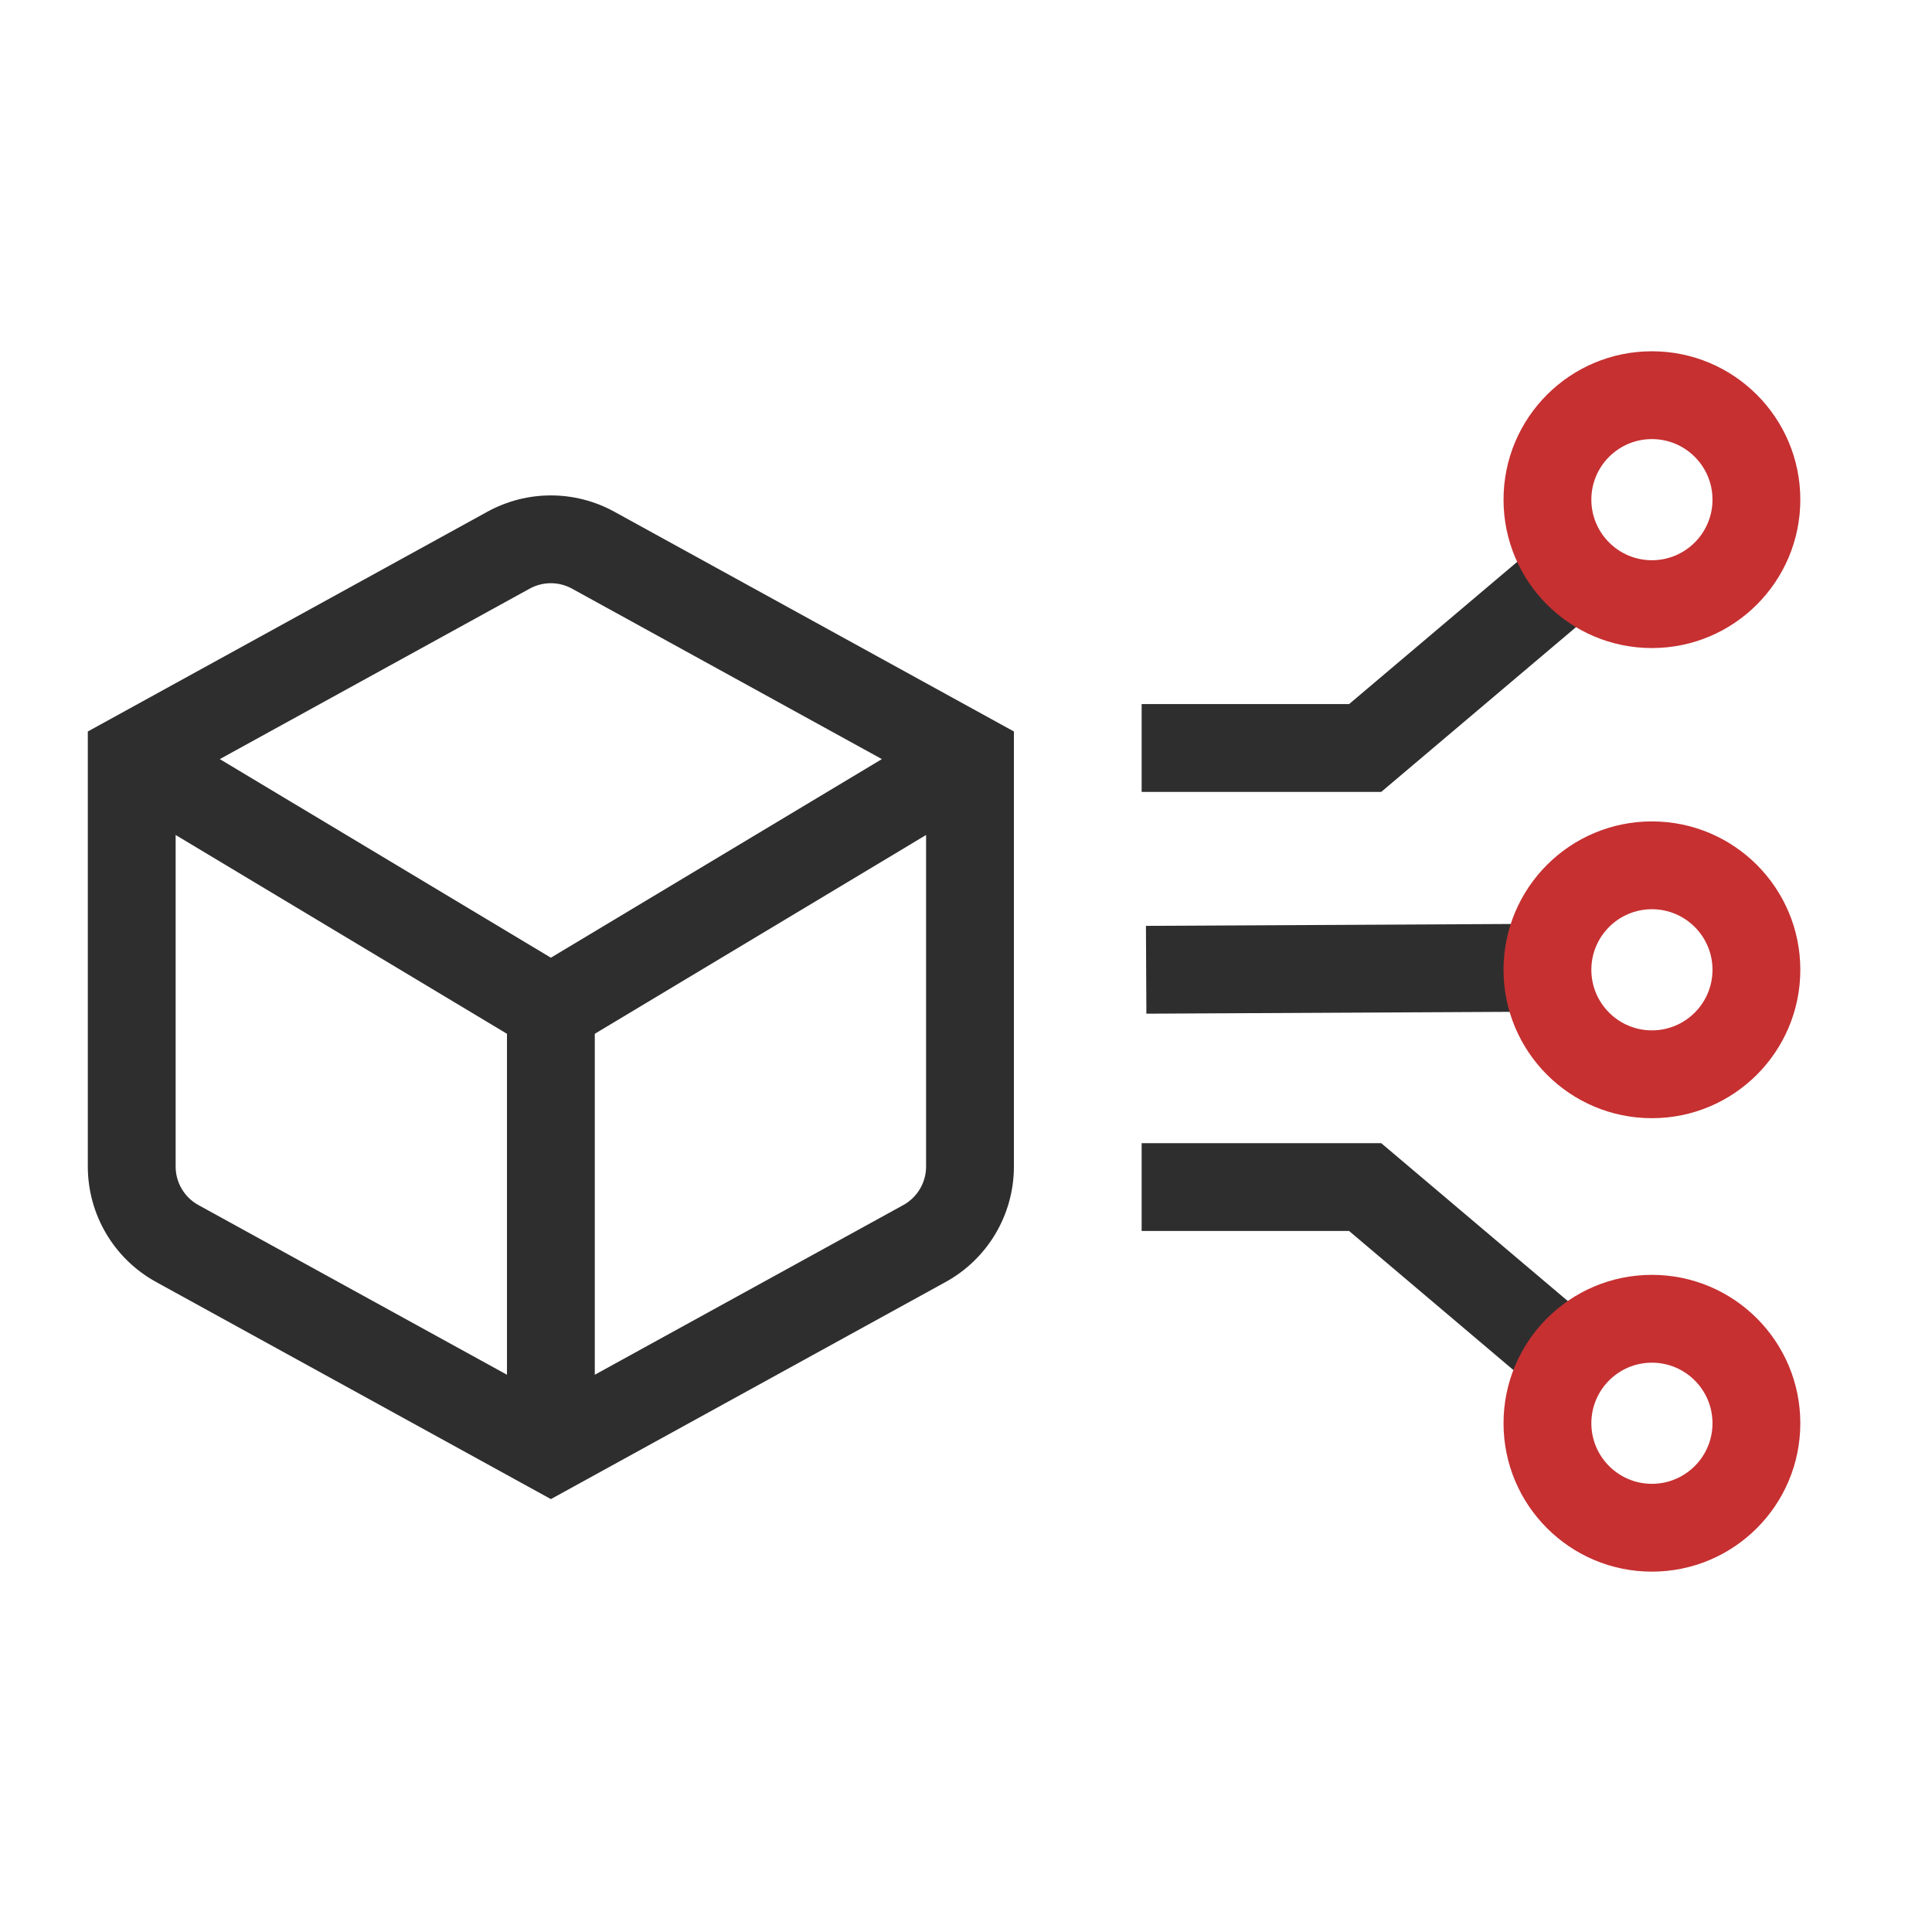
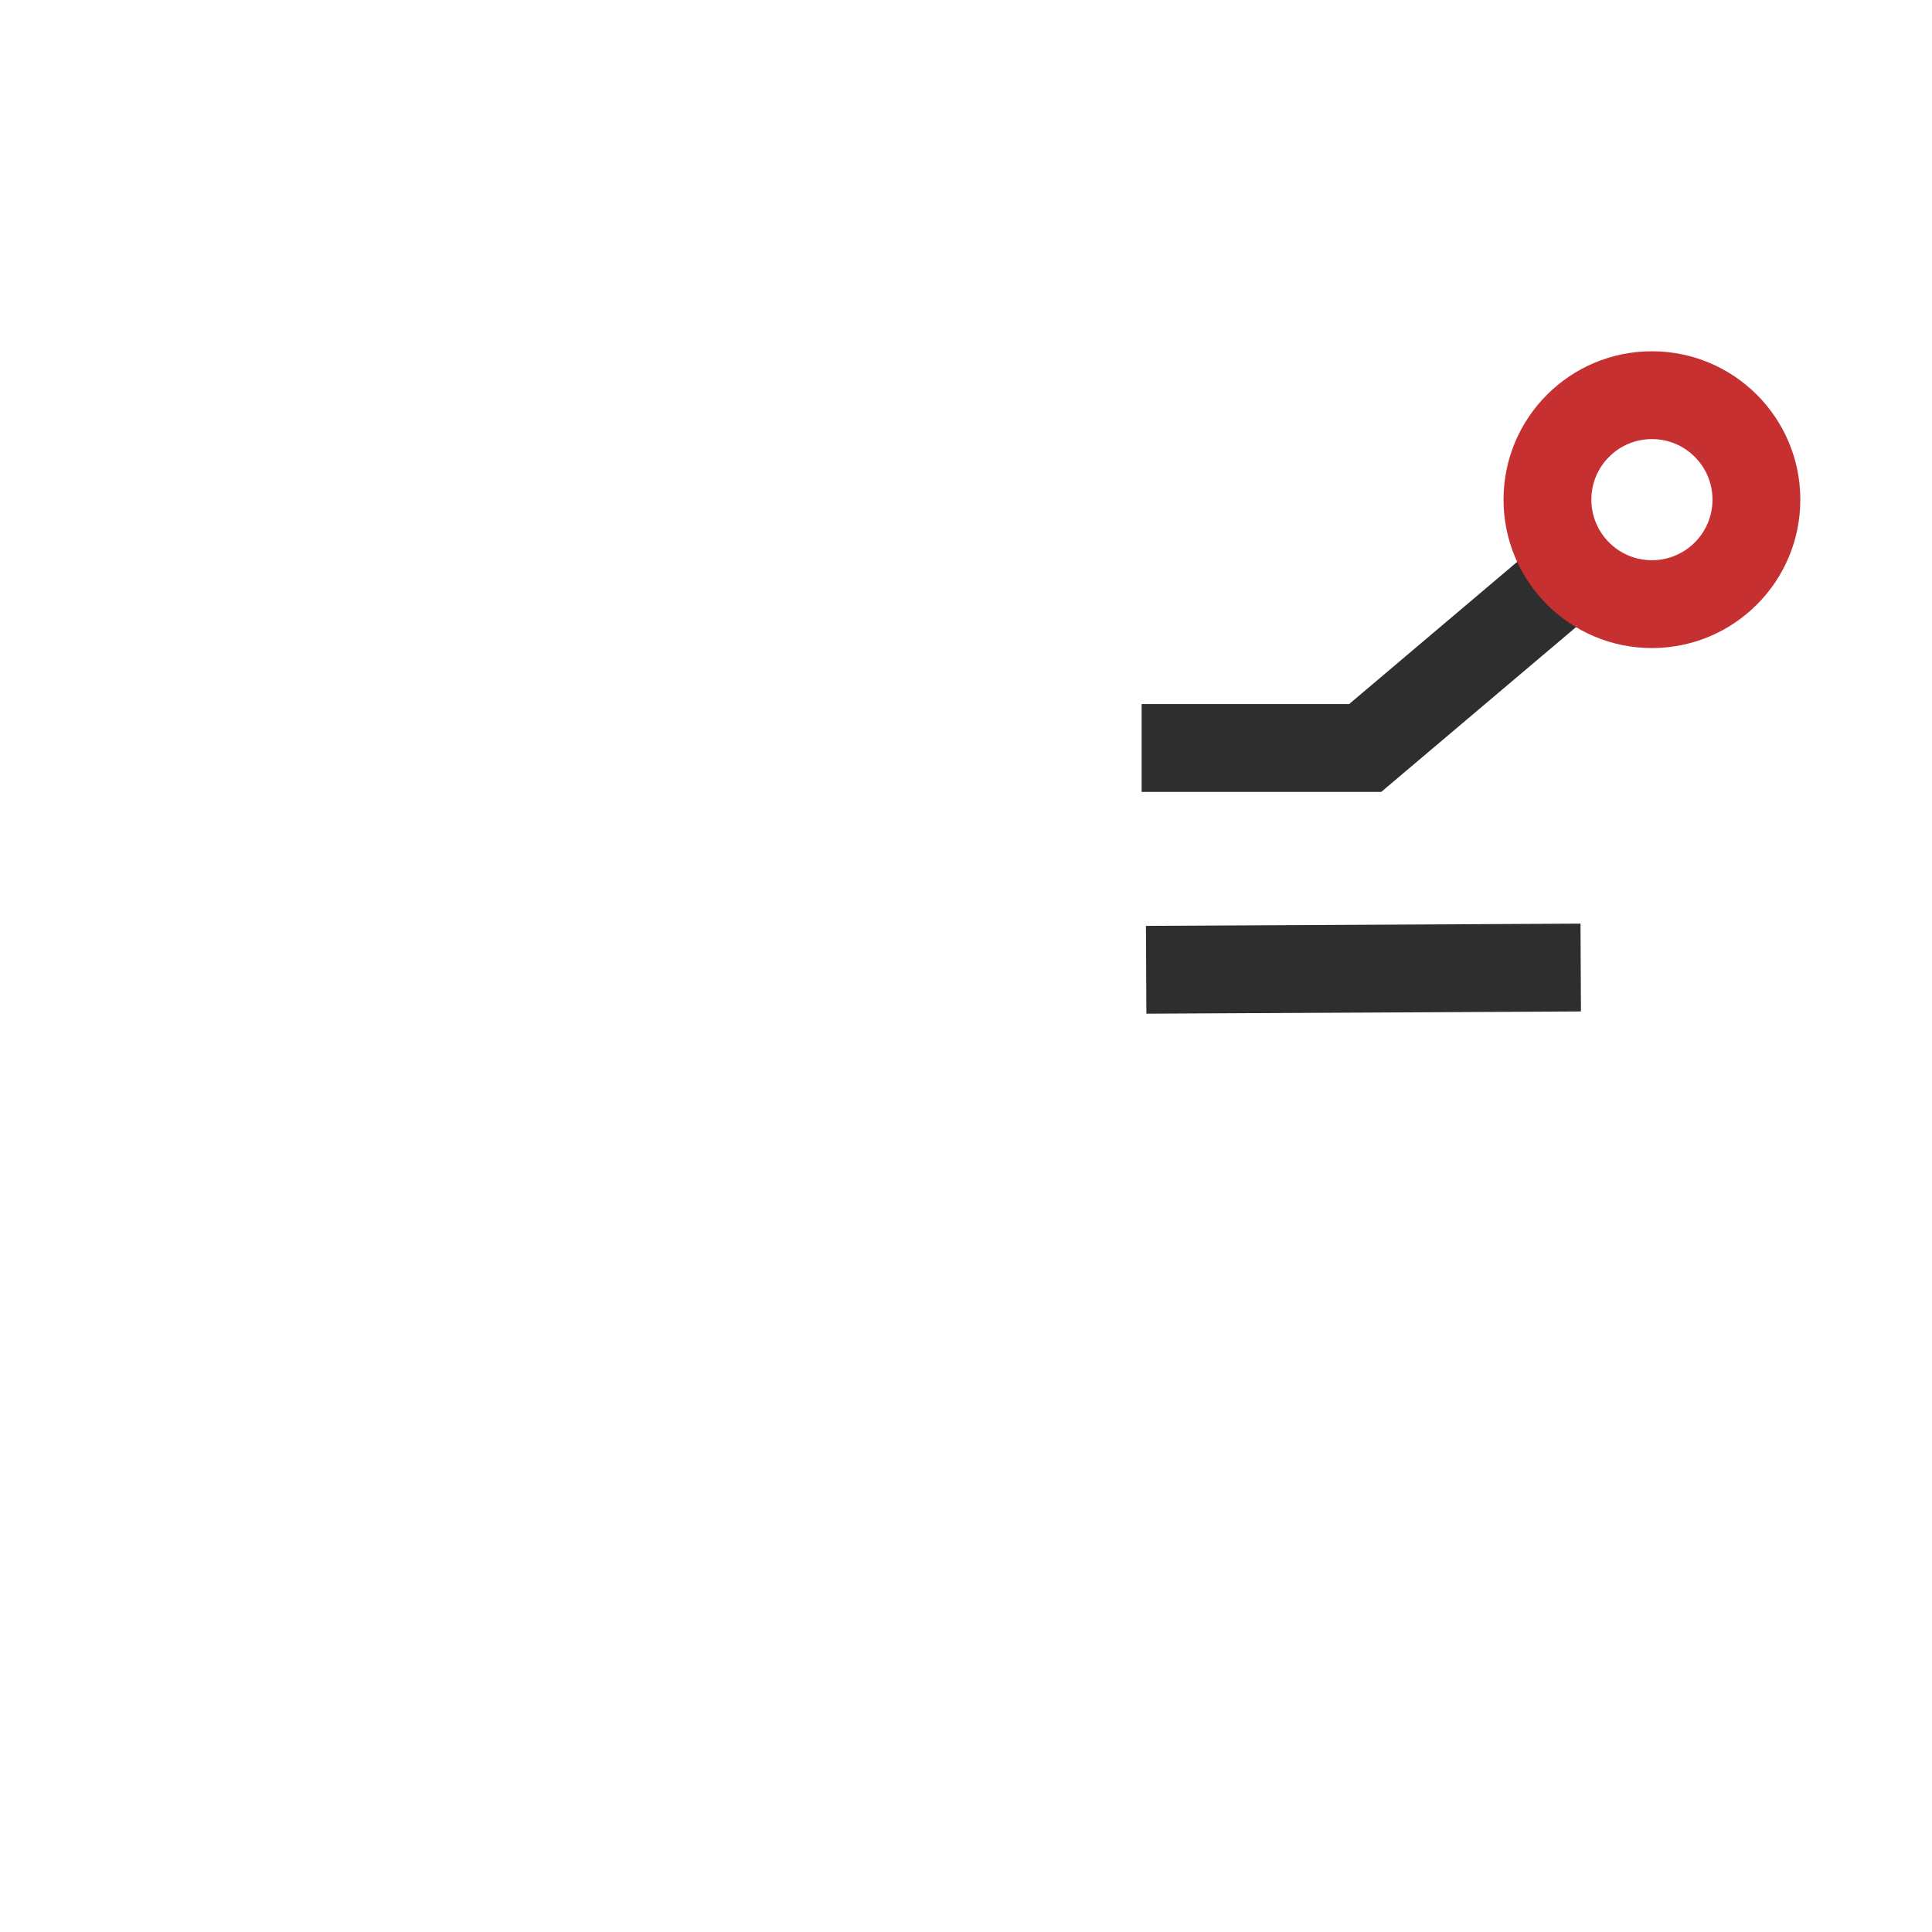
<svg xmlns="http://www.w3.org/2000/svg" width="44" height="44" viewBox="0 0 44 44" fill="none">
-   <path fill-rule="evenodd" clip-rule="evenodd" d="M11.1 11.654C12 11.159 13.091 11.159 13.991 11.654L23.091 16.659V26.567C23.091 27.662 22.495 28.669 21.537 29.196L12.546 34.141L3.554 29.196C2.596 28.669 2 27.662 2 26.567V16.659L11.1 11.654ZM13.027 13.406C12.727 13.241 12.364 13.241 12.063 13.406L5.006 17.288L12.546 21.811L20.084 17.288L13.027 13.406ZM21.091 19.016L13.546 23.544V31.309L20.573 27.444C20.892 27.268 21.091 26.932 21.091 26.567V19.016ZM11.546 31.309V23.544L4 19.016V26.567C4 26.932 4.199 27.268 4.518 27.444L11.546 31.309Z" fill="#2E2E2E" />
  <path fill-rule="evenodd" clip-rule="evenodd" d="M36.005 23.035L26.108 23.086L26.098 21.086L35.995 21.035L36.005 23.035Z" fill="#2E2E2E" />
  <path fill-rule="evenodd" clip-rule="evenodd" d="M31.457 18.035L26 18.035V16.035H30.725L35.172 12.272L36.464 13.799L31.457 18.035Z" fill="#2E2E2E" />
-   <path fill-rule="evenodd" clip-rule="evenodd" d="M31.457 26.035H26V28.035H30.725L35.172 31.799L36.464 30.272L31.457 26.035Z" fill="#2E2E2E" />
  <path fill-rule="evenodd" clip-rule="evenodd" d="M37.621 12.759C38.383 12.759 39.001 12.141 39.001 11.379C39.001 10.617 38.383 10 37.621 10C36.86 10 36.242 10.617 36.242 11.379C36.242 12.141 36.86 12.759 37.621 12.759ZM37.621 14.759C39.488 14.759 41.001 13.246 41.001 11.379C41.001 9.513 39.488 8 37.621 8C35.755 8 34.242 9.513 34.242 11.379C34.242 13.246 35.755 14.759 37.621 14.759Z" fill="#C63031" />
-   <path fill-rule="evenodd" clip-rule="evenodd" d="M37.621 23.466C38.383 23.466 39.001 22.848 39.001 22.086C39.001 21.325 38.383 20.707 37.621 20.707C36.86 20.707 36.242 21.325 36.242 22.086C36.242 22.848 36.86 23.466 37.621 23.466ZM37.621 25.466C39.488 25.466 41.001 23.953 41.001 22.086C41.001 20.22 39.488 18.707 37.621 18.707C35.755 18.707 34.242 20.22 34.242 22.086C34.242 23.953 35.755 25.466 37.621 25.466Z" fill="#C63031" />
-   <path fill-rule="evenodd" clip-rule="evenodd" d="M37.621 31.034C38.383 31.034 39.001 31.652 39.001 32.414C39.001 33.175 38.383 33.793 37.621 33.793C36.86 33.793 36.242 33.175 36.242 32.414C36.242 31.652 36.86 31.034 37.621 31.034ZM37.621 29.034C39.488 29.034 41.001 30.547 41.001 32.414C41.001 34.28 39.488 35.793 37.621 35.793C35.755 35.793 34.242 34.28 34.242 32.414C34.242 30.547 35.755 29.034 37.621 29.034Z" fill="#C63031" />
</svg>